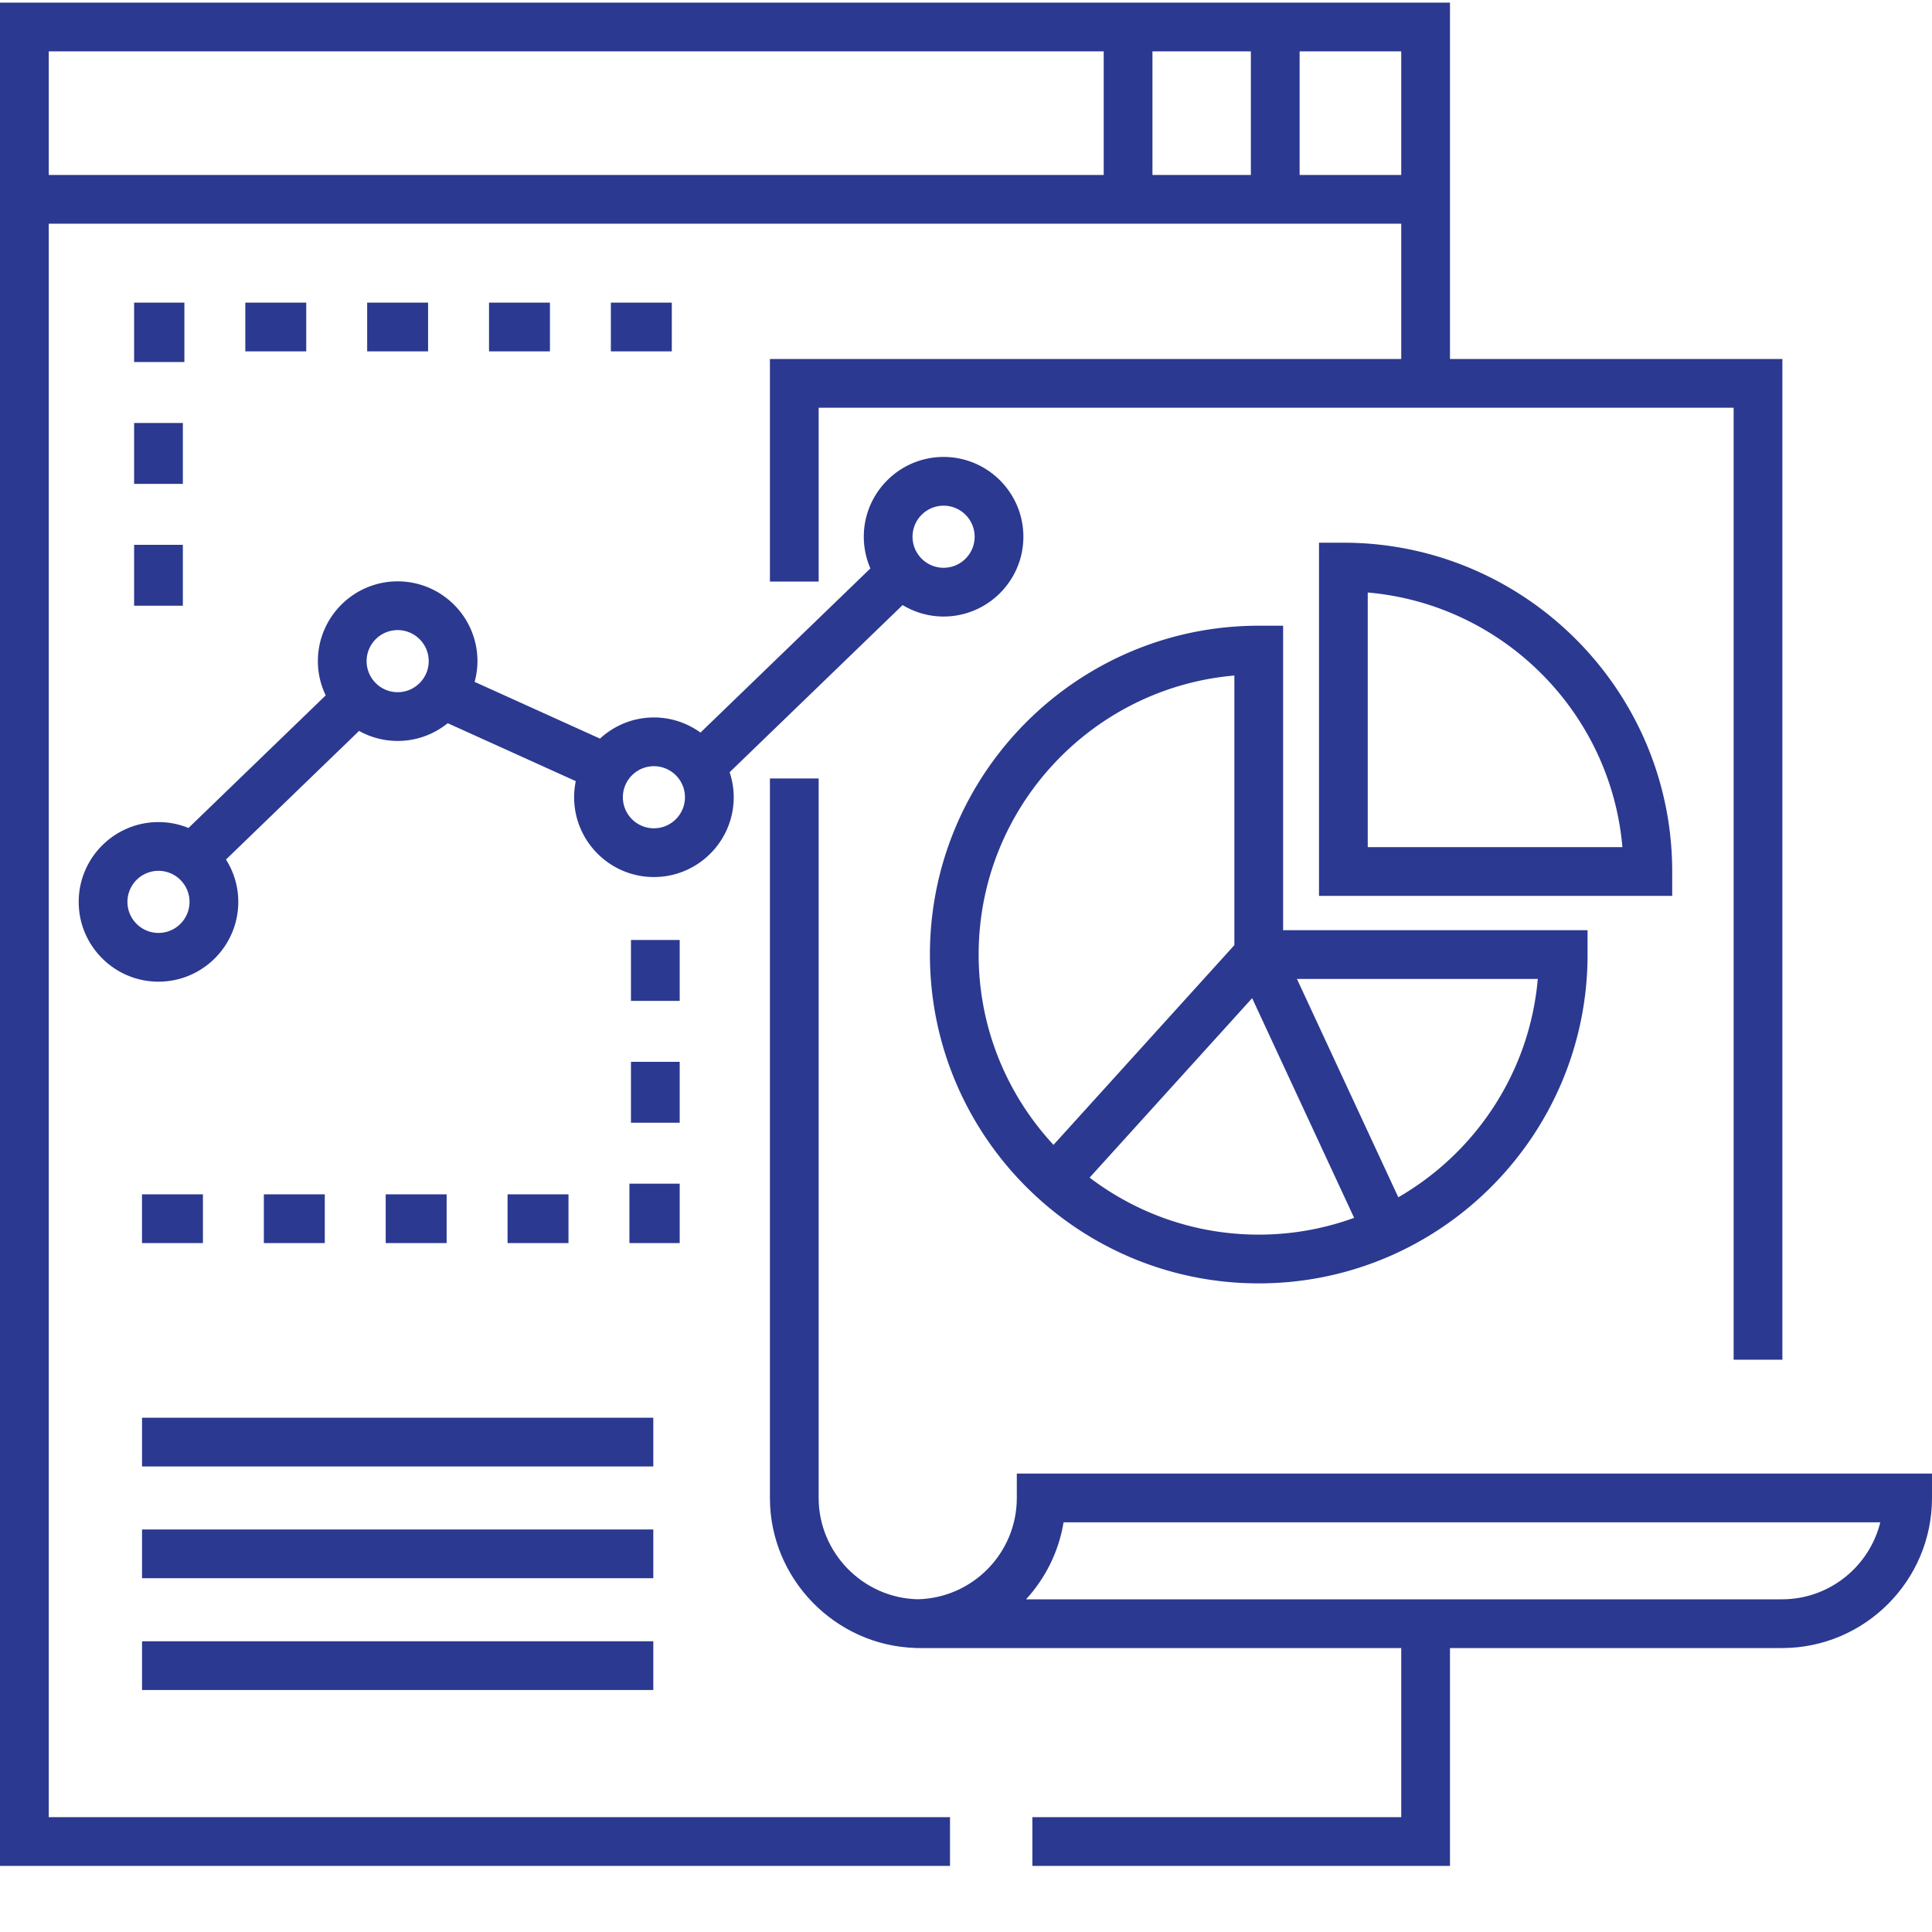
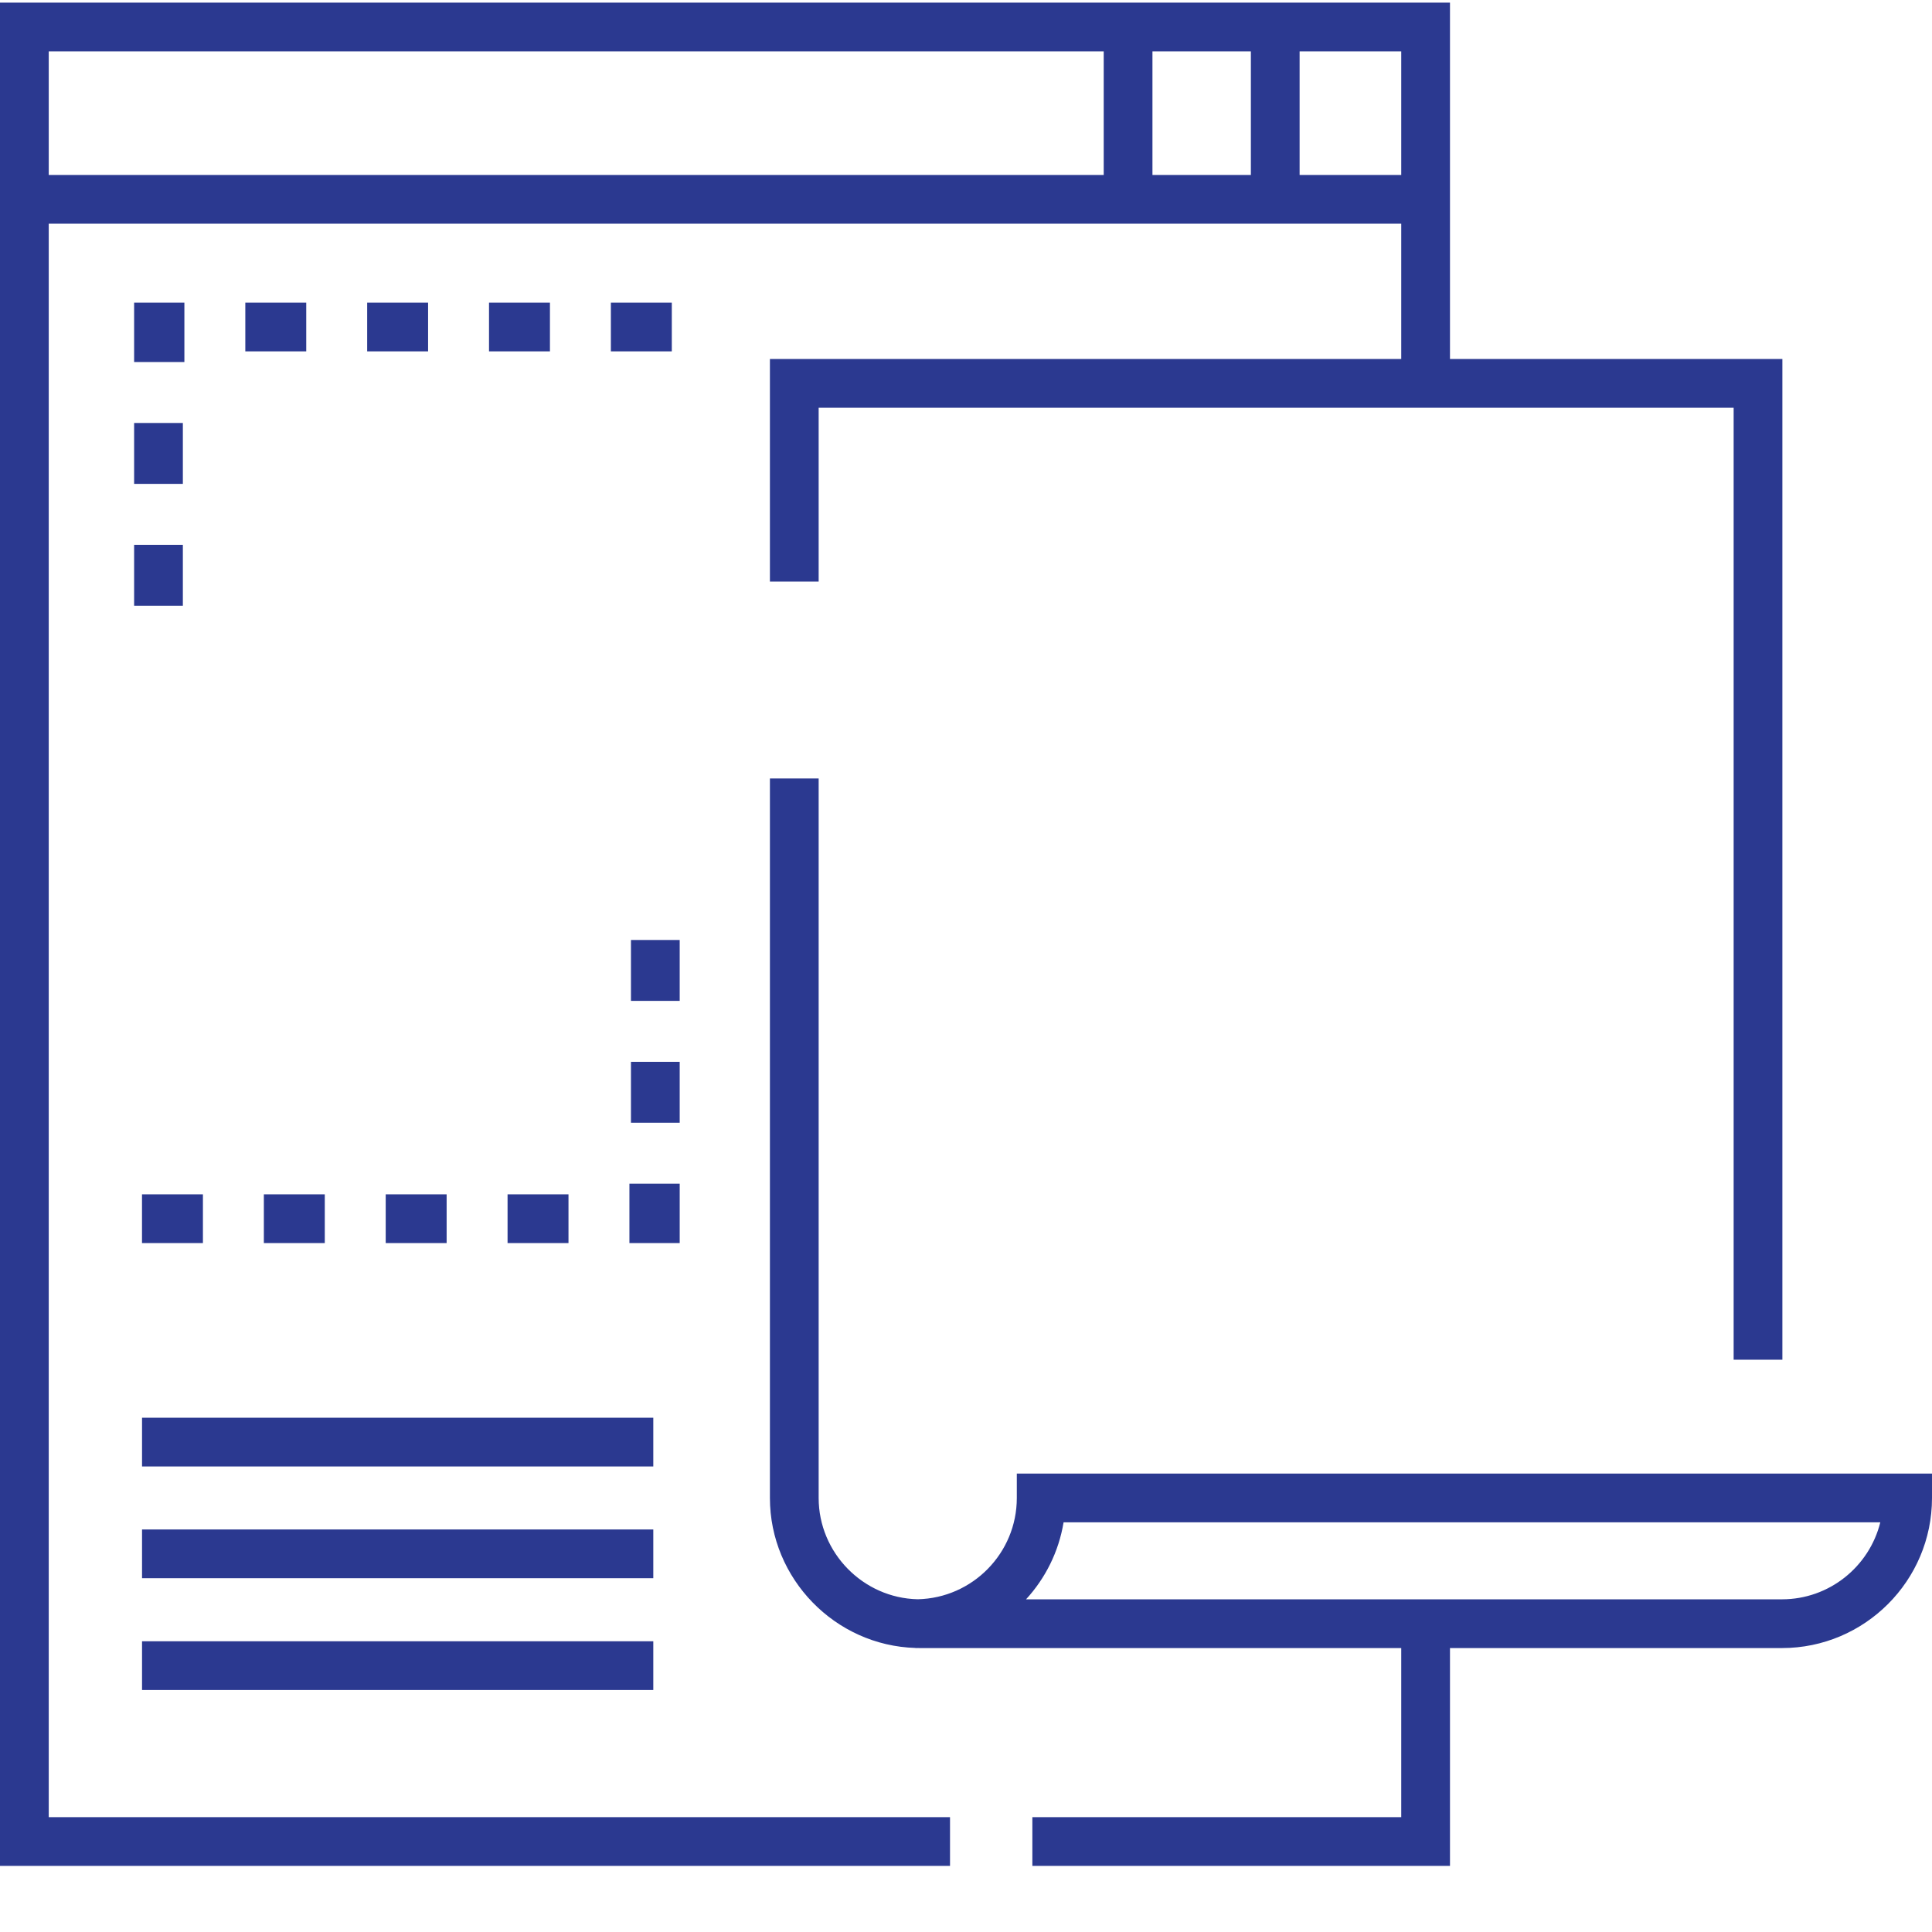
<svg xmlns="http://www.w3.org/2000/svg" version="1.1" width="512" height="512" x="0" y="0" viewBox="0 0 475.652 475" style="enable-background:new 0 0 512 512" xml:space="preserve" class="">
  <g>
    <path d="M34.969 376.23h125.87v12H34.97zM34.969 348.71h125.87v12H34.97zM34.969 403.75h125.87v12H34.97zM33.02 103.805h12v15h-12zM33.02 133.805h12v15h-12zM45.395 88.8V74.18H33.02v14.625h12zM60.395 74.18h15v12h-15zM90.395 74.18h15v12h-15zM120.395 74.18h15v12h-15zM150.395 74.18h15v12h-15zM155.34 231.09h12v15h-12zM34.96 293.71h15v12h-15zM64.96 293.71h15v12h-15zM155.34 261.09h12v15h-12zM167.34 291.09h-12.38v14.62h12.38zM124.96 293.71h15v12h-15zM94.96 293.71h15v12h-15zM250.336 362.469v6c0 13.574-10.89 24.64-24.39 24.937-13.462-.285-24.395-11.445-24.395-24.933V191.332h-12v177.145c0 19.87 16.039 36.336 35.844 36.918v.027c.164 0 .324-.012.488-.012.203.008.406.012.613.012H344.98v41.629h-90.816v12H356.98v-53.63h81.73c20.368 0 36.942-16.577 36.942-36.952v-6zm188.375 30.953H252.609c4.754-5.184 8.055-11.715 9.239-18.953h201.074c-2.692 10.87-12.527 18.953-24.211 18.953zm0 0" fill="#2B3990" data-original="#000000" />
    <path d="M12 54.75h332.98v33.309H189.55v54.793h12v-42.793h225.266v234.37h12V88.06H356.98V.324H0v458.727h233.89v-12H12zm307.96-42.426h25.02V42.75h-25.02zm-36.23 0h24.23V42.75h-24.23zm-271.73 0h259.73V42.75H12zm0 0" fill="#2B3990" data-original="#000000" />
-     <path d="M309.898 315.637c44.641 0 80.957-36.317 80.957-80.957v-6h-74.957v-74.957h-6c-44.636 0-80.953 36.316-80.953 80.957 0 44.64 36.317 80.957 80.953 80.957zm68.7-74.957c-1.993 22.992-15.317 42.78-34.34 53.761L319.3 240.68zm-45.215 58.824a68.644 68.644 0 0 1-23.48 4.133c-15.633 0-30.063-5.239-41.641-14.04l40.011-44.179zm-29.485-133.52v66.383l-44.527 49.168c-11.426-12.308-18.43-28.773-18.43-46.855 0-36 27.735-65.649 62.957-68.696zm0 0" fill="#2B3990" data-original="#000000" />
-     <path d="M411.691 214.242c0-44.637-36.316-80.957-80.957-80.957h-6v86.957h86.957zm-74.957-6v-62.695c33.246 2.879 59.82 29.45 62.7 62.695zM232.309 151.46c10.832 0 19.644-8.812 19.644-19.644 0-10.832-8.812-19.644-19.644-19.644-10.832 0-19.645 8.812-19.645 19.644 0 2.77.586 5.407 1.625 7.801l-41.832 40.418c-3.23-2.332-7.184-3.726-11.465-3.726-5.12 0-9.777 1.984-13.277 5.207l-30.863-13.965c.441-1.633.695-3.336.695-5.106 0-10.832-8.813-19.644-19.645-19.644-10.828 0-19.64 8.812-19.64 19.644 0 3.02.703 5.871 1.925 8.43L46.403 203.52a19.537 19.537 0 0 0-7.382-1.45c-10.833 0-19.645 8.813-19.645 19.645 0 10.832 8.813 19.644 19.645 19.644s19.644-8.812 19.644-19.644c0-3.836-1.121-7.403-3.027-10.43l32.765-31.66a19.488 19.488 0 0 0 9.5 2.465c4.664 0 8.95-1.64 12.325-4.367l31.523 14.265a19.501 19.501 0 0 0-.402 3.965c0 10.832 8.812 19.645 19.644 19.645 10.828 0 19.645-8.813 19.645-19.645 0-2.152-.364-4.219-1.004-6.16l42.59-41.152c2.953 1.777 6.394 2.82 10.086 2.82zm0-27.288c4.214 0 7.644 3.43 7.644 7.644s-3.43 7.645-7.644 7.645-7.645-3.43-7.645-7.645 3.43-7.644 7.645-7.644zM39.019 229.359c-4.214 0-7.644-3.43-7.644-7.644 0-4.219 3.43-7.645 7.645-7.645 4.214 0 7.64 3.426 7.64 7.645 0 4.215-3.426 7.644-7.64 7.644zm58.883-59.27c-4.215 0-7.644-3.429-7.644-7.644s3.43-7.644 7.644-7.644 7.645 3.43 7.645 7.644c0 4.215-3.43 7.645-7.645 7.645zm63.09 33.509c-4.215 0-7.644-3.43-7.644-7.645s3.43-7.644 7.644-7.644c4.215 0 7.645 3.43 7.645 7.644s-3.434 7.645-7.645 7.645zm0 0" fill="#2B3990" data-original="#000000" />
  </g>
</svg>